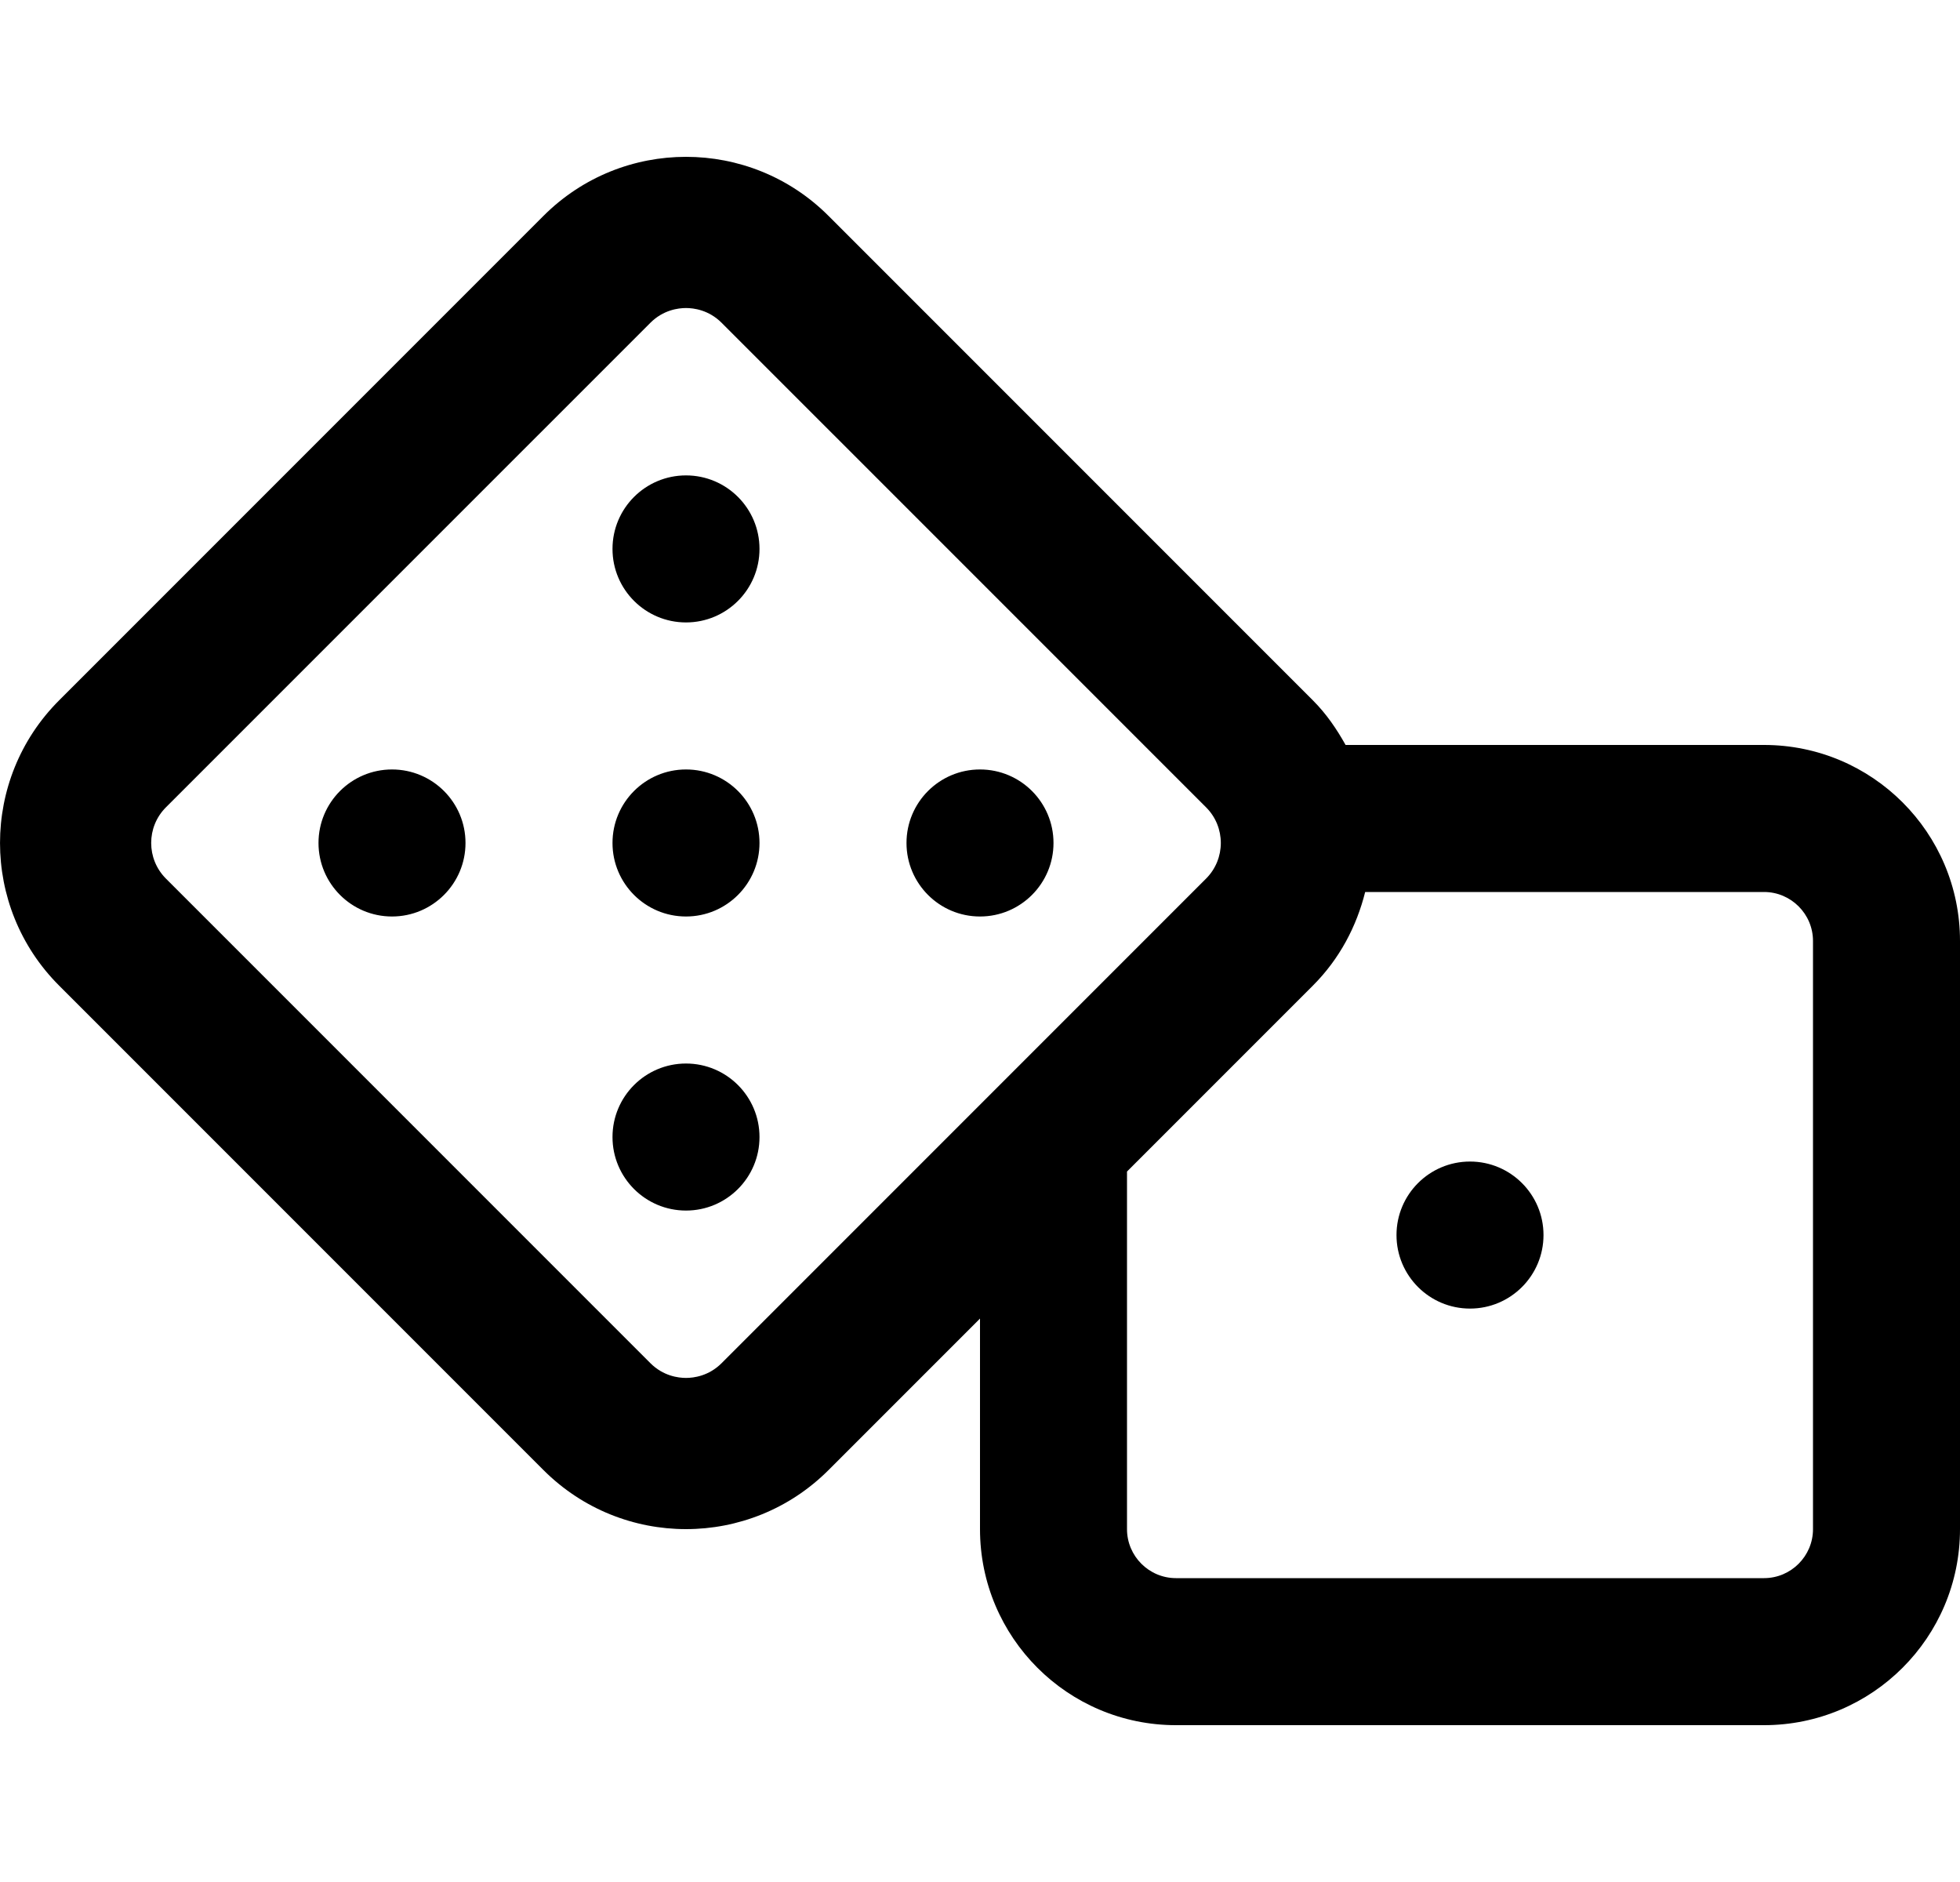
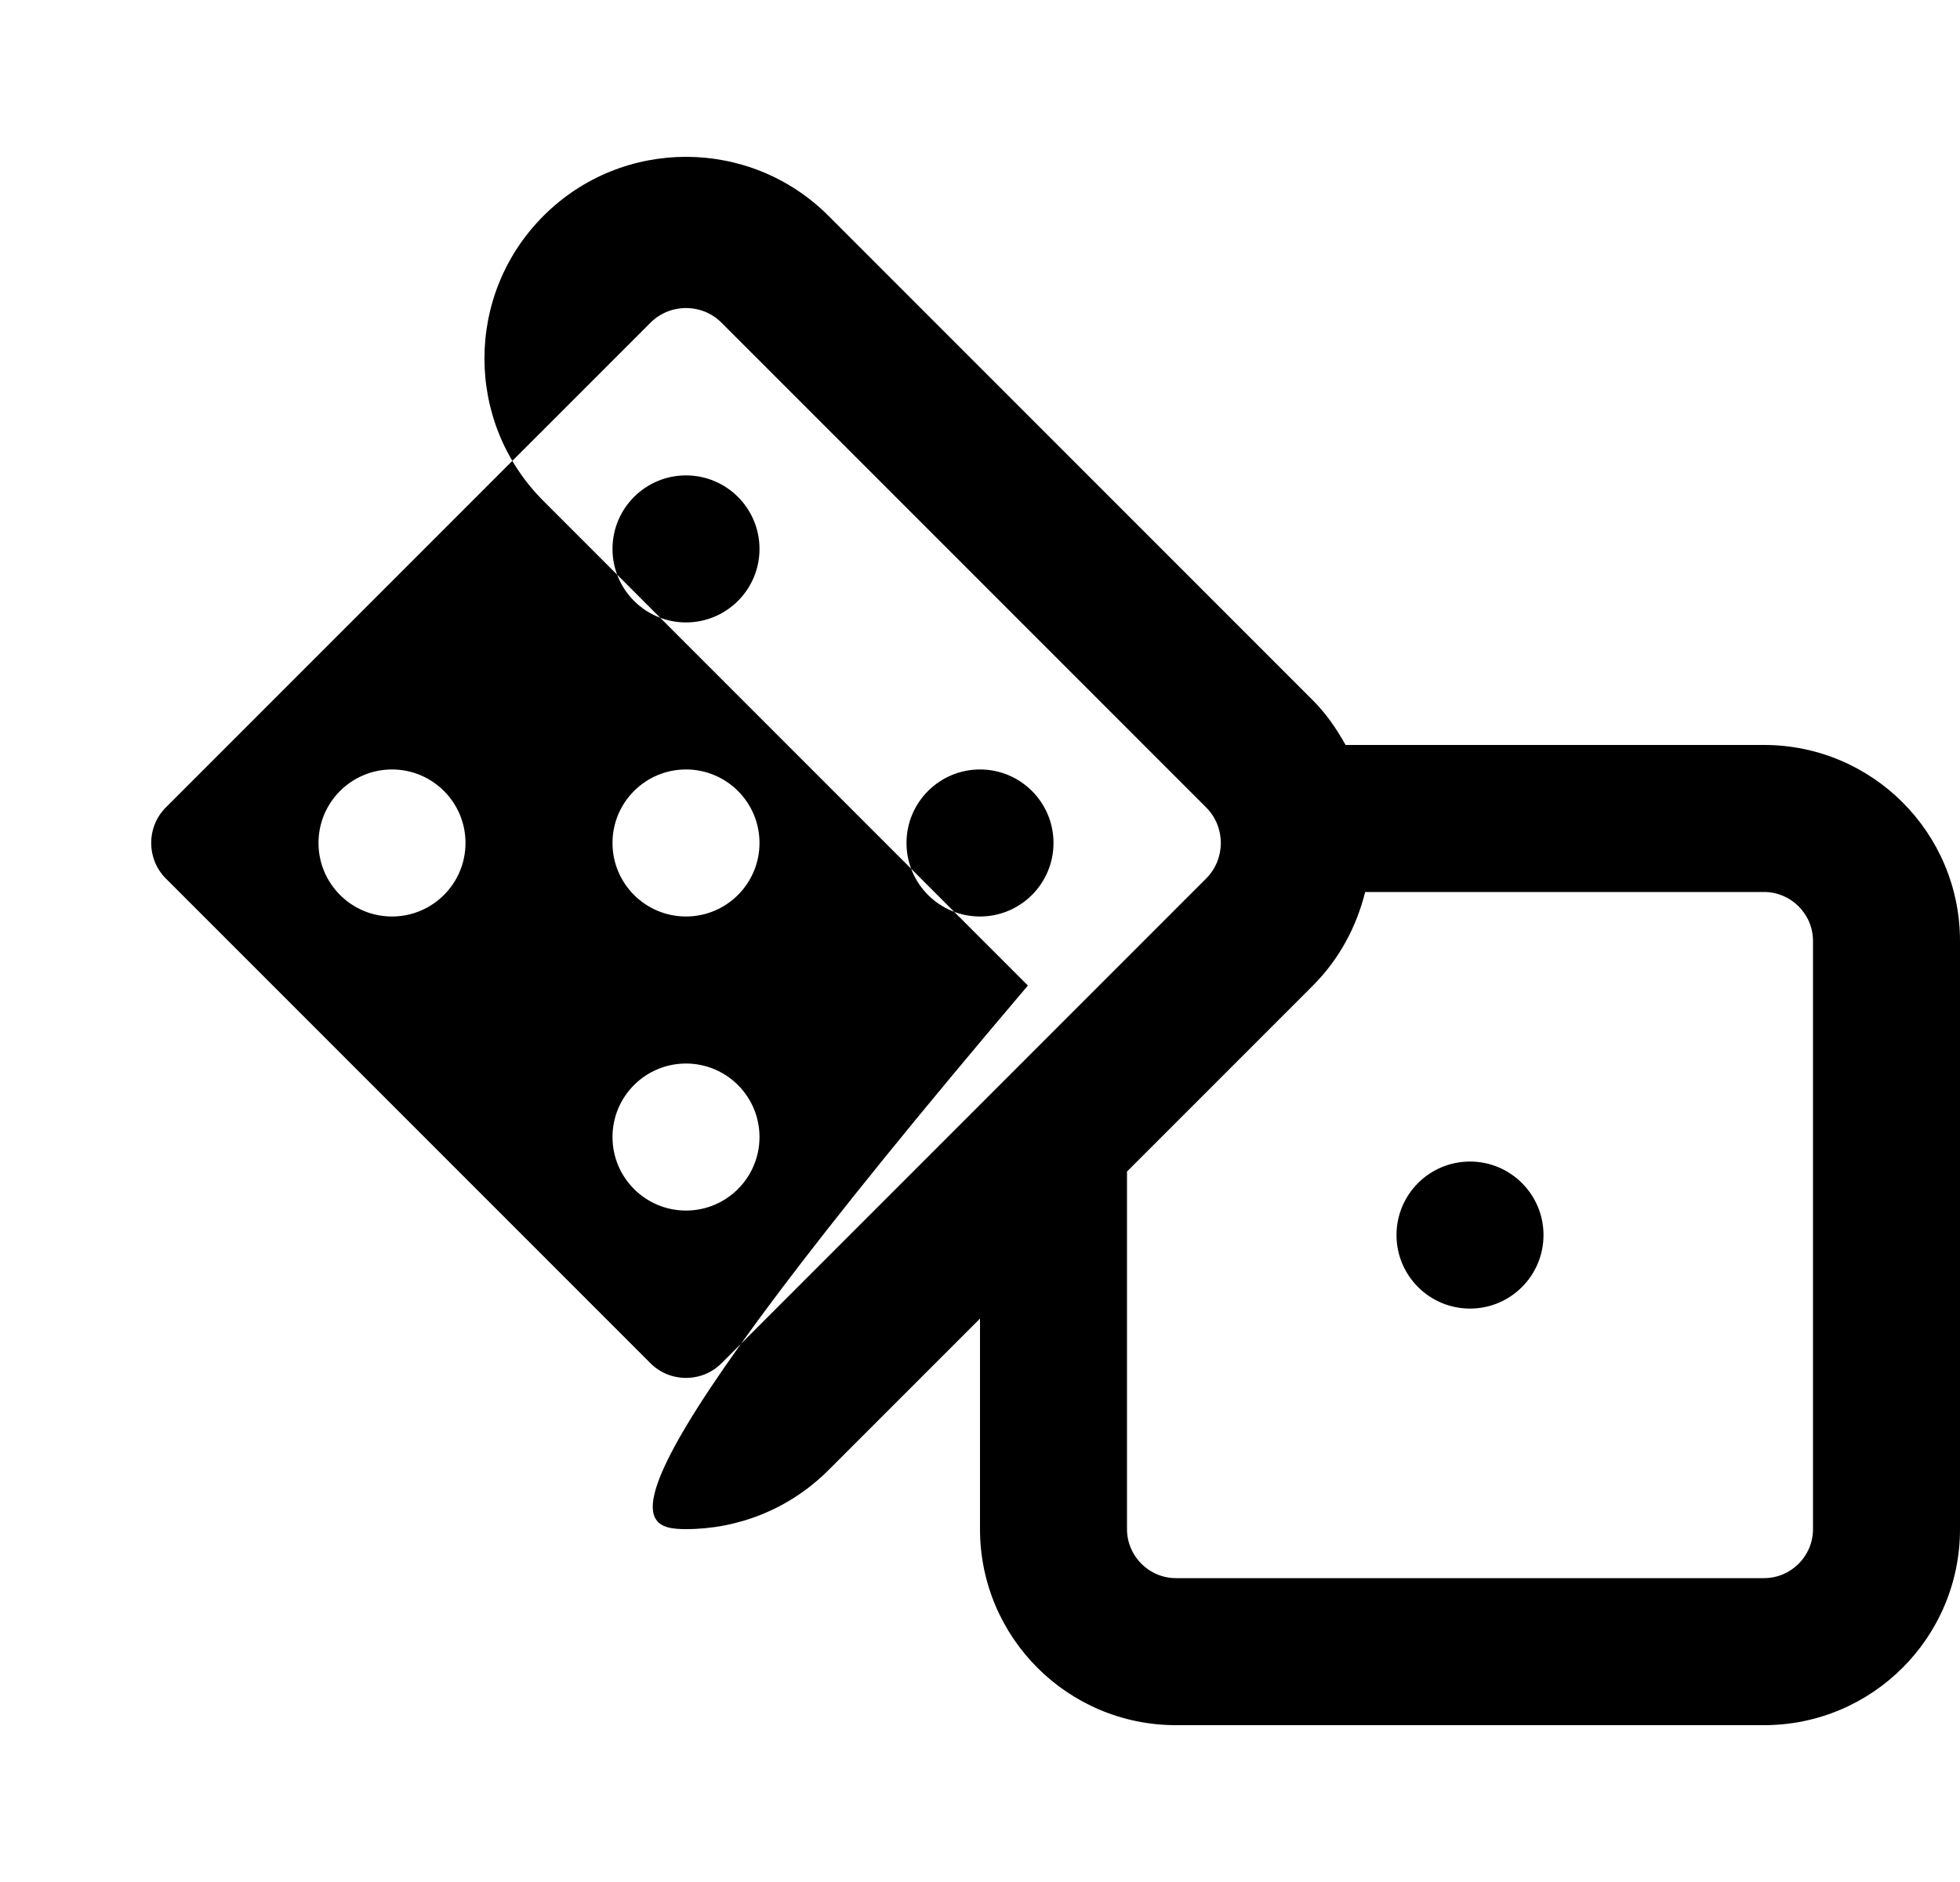
<svg xmlns="http://www.w3.org/2000/svg" width="25" height="24" aria-hidden="true" focusable="false" data-prefix="far" data-icon="dice" class="svg-inline--fa fa-dice fa-w-20" role="img" viewBox="0 0 640 512">
-   <path fill="currentColor" d="M480 328c-13.25 0-24 10.74-24 24 0 13.25 10.75 24 24 24s24-10.75 24-24c0-13.26-10.75-24-24-24zm96-136H439.38v.01c-2.89-5.17-6.26-10.15-10.66-14.55L270.54 19.28C257.69 6.42 240.84 0 224 0s-33.69 6.42-46.54 19.28L19.28 177.46c-25.7 25.7-25.7 67.38 0 93.08l158.18 158.18C190.31 441.57 207.16 448 224 448s33.69-6.43 46.54-19.28L320 379.26V448c0 35.35 28.65 64 64 64h192c35.35 0 64-28.65 64-64V256c0-35.35-28.65-64-64-64zM235.63 393.82c-4.19 4.19-9.09 4.82-11.63 4.82s-7.44-.63-11.63-4.82L54.18 235.63c-6.42-6.42-6.42-16.86 0-23.27L212.37 54.18c4.19-4.19 9.09-4.82 11.63-4.82s7.44.63 11.63 4.82l158.19 158.18c6.42 6.41 6.42 16.85 0 23.27L235.63 393.82zM592 448c0 8.82-7.18 16-16 16H384c-8.82 0-16-7.18-16-16V331.26l60.72-60.72c8.73-8.73 14.26-19.37 17.05-30.54H576c8.82 0 16 7.18 16 16v192zM224 200c-13.25 0-24 10.74-24 24 0 13.25 10.75 24 24 24s24-10.75 24-24c0-13.26-10.75-24-24-24zm96 0c-13.25 0-24 10.74-24 24 0 13.25 10.75 24 24 24s24-10.75 24-24c0-13.26-10.75-24-24-24zm-192 0c-13.25 0-24 10.74-24 24 0 13.25 10.75 24 24 24s24-10.75 24-24c0-13.26-10.75-24-24-24zm96 96c-13.25 0-24 10.74-24 24 0 13.25 10.75 24 24 24s24-10.75 24-24c0-13.26-10.75-24-24-24zm0-192c-13.25 0-24 10.74-24 24 0 13.25 10.75 24 24 24s24-10.75 24-24c0-13.26-10.75-24-24-24z" />
+   <path fill="currentColor" d="M480 328c-13.25 0-24 10.74-24 24 0 13.25 10.75 24 24 24s24-10.75 24-24c0-13.26-10.75-24-24-24zm96-136H439.38v.01c-2.89-5.17-6.26-10.15-10.66-14.55L270.54 19.28C257.69 6.42 240.84 0 224 0s-33.69 6.42-46.54 19.28c-25.7 25.7-25.7 67.38 0 93.08l158.18 158.18C190.31 441.57 207.16 448 224 448s33.69-6.43 46.54-19.28L320 379.26V448c0 35.35 28.65 64 64 64h192c35.35 0 64-28.65 64-64V256c0-35.35-28.65-64-64-64zM235.63 393.82c-4.19 4.19-9.09 4.82-11.63 4.82s-7.44-.63-11.63-4.82L54.18 235.63c-6.42-6.42-6.42-16.86 0-23.27L212.37 54.18c4.19-4.19 9.09-4.82 11.63-4.82s7.44.63 11.63 4.82l158.19 158.18c6.42 6.41 6.42 16.85 0 23.27L235.63 393.82zM592 448c0 8.82-7.18 16-16 16H384c-8.82 0-16-7.18-16-16V331.26l60.72-60.72c8.73-8.73 14.26-19.37 17.05-30.54H576c8.82 0 16 7.18 16 16v192zM224 200c-13.25 0-24 10.74-24 24 0 13.25 10.75 24 24 24s24-10.75 24-24c0-13.26-10.75-24-24-24zm96 0c-13.25 0-24 10.74-24 24 0 13.25 10.75 24 24 24s24-10.75 24-24c0-13.26-10.75-24-24-24zm-192 0c-13.25 0-24 10.74-24 24 0 13.25 10.75 24 24 24s24-10.75 24-24c0-13.26-10.75-24-24-24zm96 96c-13.25 0-24 10.74-24 24 0 13.25 10.75 24 24 24s24-10.75 24-24c0-13.26-10.75-24-24-24zm0-192c-13.25 0-24 10.74-24 24 0 13.25 10.75 24 24 24s24-10.75 24-24c0-13.26-10.75-24-24-24z" />
</svg>